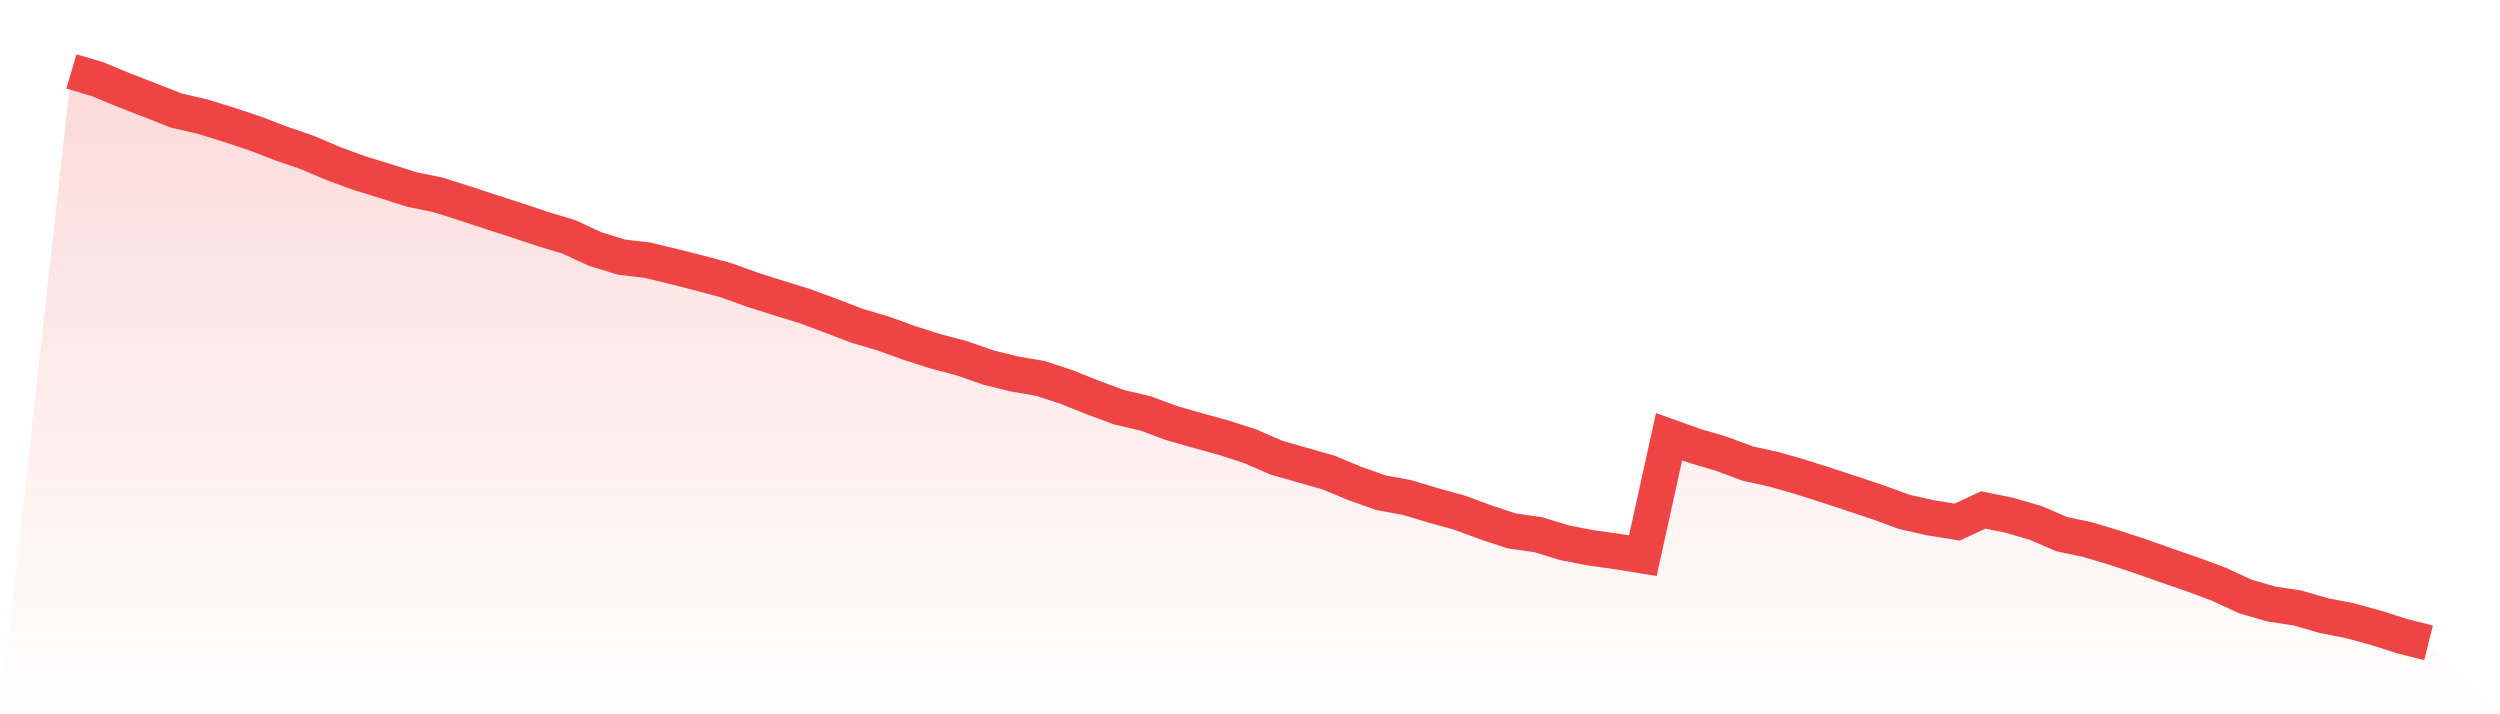
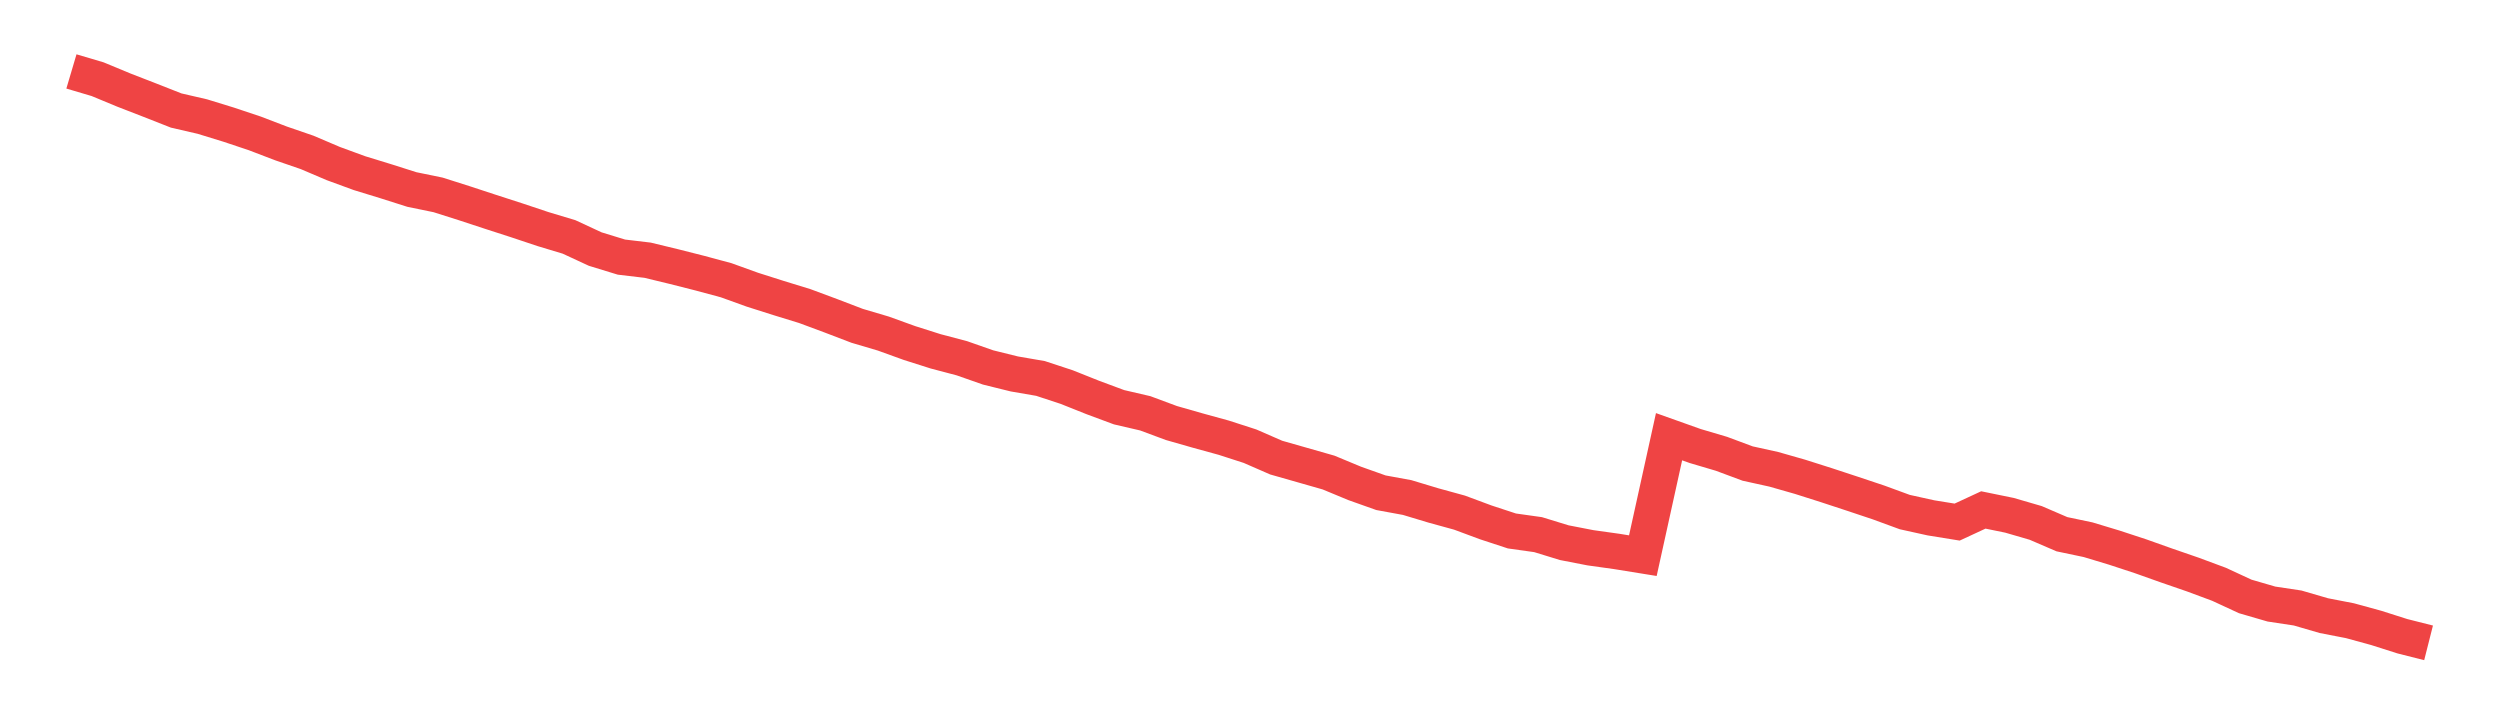
<svg xmlns="http://www.w3.org/2000/svg" viewBox="0 0 140 40">
  <defs>
    <linearGradient id="gradient" x1="0" x2="0" y1="0" y2="1">
      <stop offset="0%" stop-color="#ef4444" stop-opacity="0.2" />
      <stop offset="100%" stop-color="#ef4444" stop-opacity="0" />
    </linearGradient>
  </defs>
-   <path d="M4,4 L4,4 L5.467,4.435 L6.933,5.043 L8.4,5.612 L9.867,6.189 L11.333,6.528 L12.8,6.979 L14.267,7.469 L15.733,8.03 L17.2,8.535 L18.667,9.16 L20.133,9.697 L21.6,10.147 L23.067,10.613 L24.533,10.914 L26,11.38 L27.467,11.862 L28.933,12.336 L30.4,12.826 L31.867,13.268 L33.333,13.948 L34.8,14.398 L36.267,14.572 L37.733,14.927 L39.2,15.299 L40.667,15.694 L42.133,16.223 L43.6,16.689 L45.067,17.14 L46.533,17.685 L48,18.246 L49.467,18.68 L50.933,19.21 L52.4,19.676 L53.867,20.063 L55.333,20.577 L56.8,20.94 L58.267,21.193 L59.733,21.675 L61.2,22.26 L62.667,22.805 L64.133,23.145 L65.6,23.69 L67.067,24.109 L68.533,24.512 L70,24.986 L71.467,25.626 L72.933,26.044 L74.4,26.463 L75.867,27.072 L77.333,27.593 L78.8,27.862 L80.267,28.304 L81.733,28.707 L83.2,29.252 L84.667,29.734 L86.133,29.94 L87.6,30.39 L89.067,30.675 L90.533,30.88 L92,31.117 L93.467,24.456 L94.933,24.978 L96.4,25.412 L97.867,25.958 L99.333,26.281 L100.8,26.7 L102.267,27.166 L103.733,27.648 L105.2,28.138 L106.667,28.676 L108.133,29 L109.6,29.237 L111.067,28.557 L112.533,28.857 L114,29.284 L115.467,29.916 L116.933,30.224 L118.4,30.667 L119.867,31.149 L121.333,31.67 L122.8,32.176 L124.267,32.721 L125.733,33.4 L127.2,33.827 L128.667,34.048 L130.133,34.475 L131.6,34.76 L133.067,35.162 L134.533,35.629 L136,36 L140,40 L0,40 z" fill="url(#gradient)" />
  <path d="M4,4 L4,4 L5.467,4.435 L6.933,5.043 L8.4,5.612 L9.867,6.189 L11.333,6.528 L12.8,6.979 L14.267,7.469 L15.733,8.03 L17.2,8.535 L18.667,9.16 L20.133,9.697 L21.6,10.147 L23.067,10.613 L24.533,10.914 L26,11.38 L27.467,11.862 L28.933,12.336 L30.4,12.826 L31.867,13.268 L33.333,13.948 L34.8,14.398 L36.267,14.572 L37.733,14.927 L39.2,15.299 L40.667,15.694 L42.133,16.223 L43.6,16.689 L45.067,17.14 L46.533,17.685 L48,18.246 L49.467,18.68 L50.933,19.21 L52.4,19.676 L53.867,20.063 L55.333,20.577 L56.8,20.94 L58.267,21.193 L59.733,21.675 L61.2,22.26 L62.667,22.805 L64.133,23.145 L65.6,23.69 L67.067,24.109 L68.533,24.512 L70,24.986 L71.467,25.626 L72.933,26.044 L74.4,26.463 L75.867,27.072 L77.333,27.593 L78.8,27.862 L80.267,28.304 L81.733,28.707 L83.2,29.252 L84.667,29.734 L86.133,29.94 L87.6,30.39 L89.067,30.675 L90.533,30.88 L92,31.117 L93.467,24.456 L94.933,24.978 L96.4,25.412 L97.867,25.958 L99.333,26.281 L100.8,26.7 L102.267,27.166 L103.733,27.648 L105.2,28.138 L106.667,28.676 L108.133,29 L109.6,29.237 L111.067,28.557 L112.533,28.857 L114,29.284 L115.467,29.916 L116.933,30.224 L118.4,30.667 L119.867,31.149 L121.333,31.67 L122.8,32.176 L124.267,32.721 L125.733,33.4 L127.2,33.827 L128.667,34.048 L130.133,34.475 L131.6,34.76 L133.067,35.162 L134.533,35.629 L136,36" fill="none" stroke="#ef4444" stroke-width="2" />
</svg>